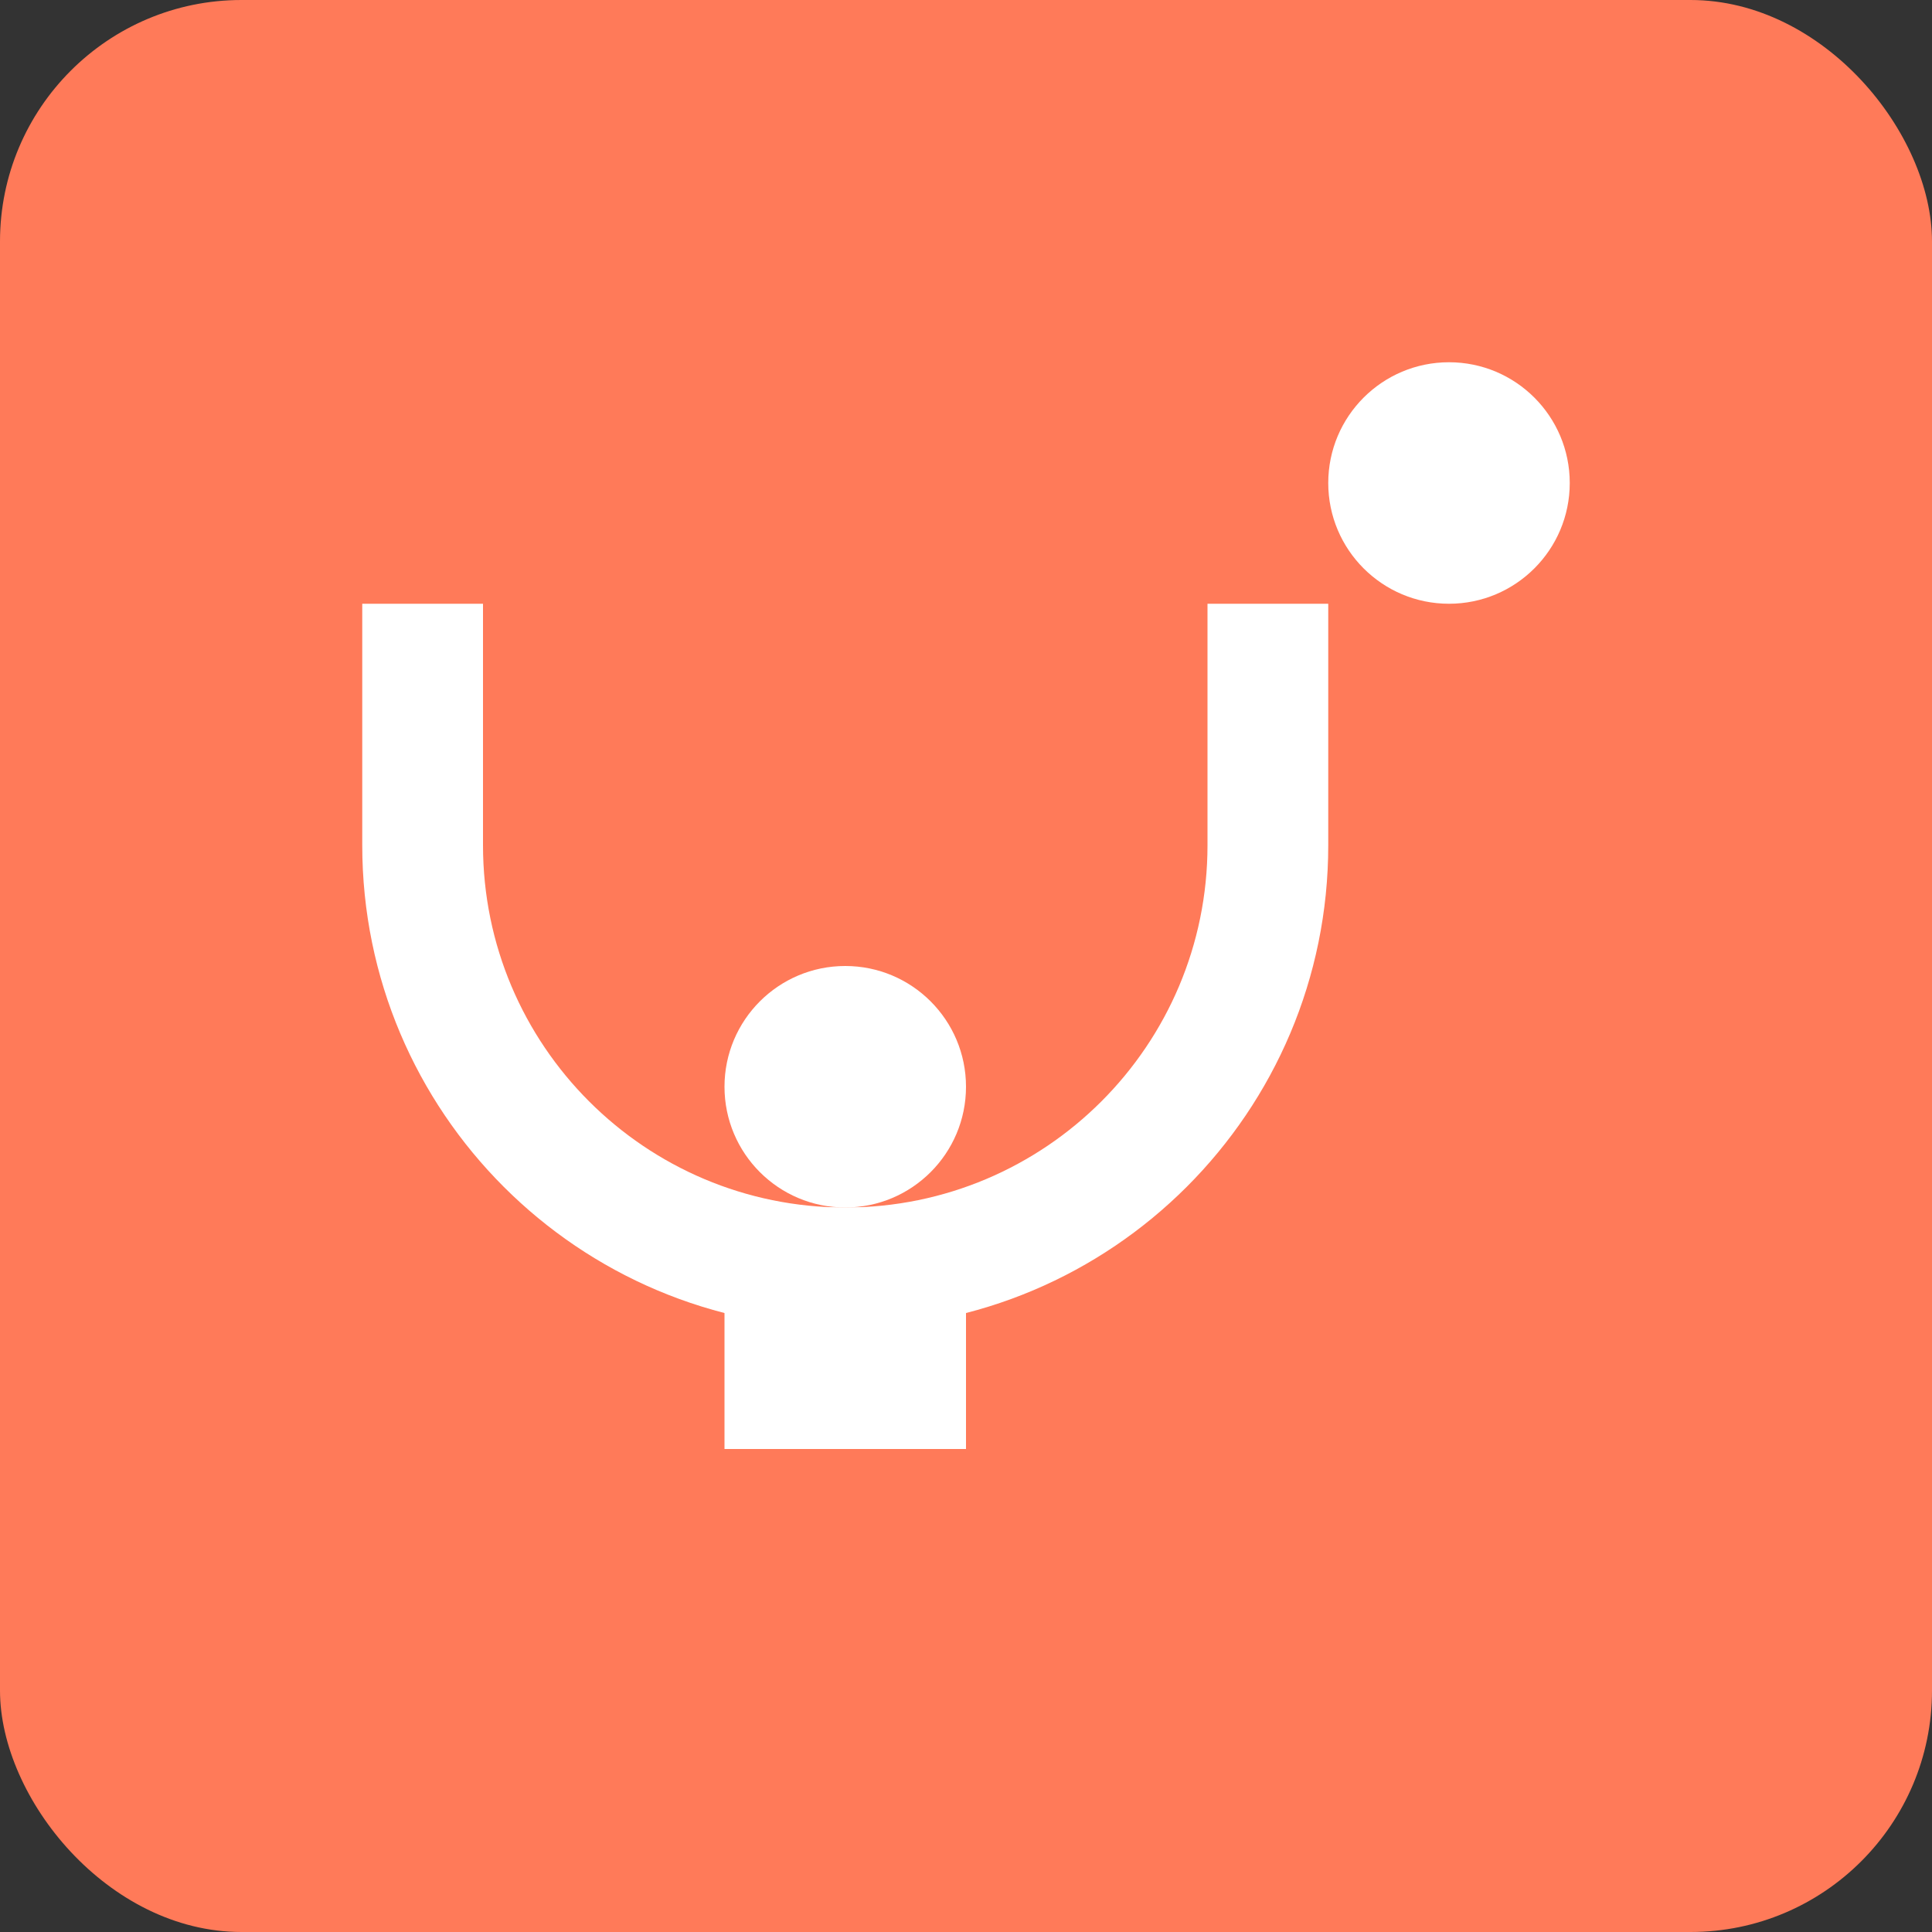
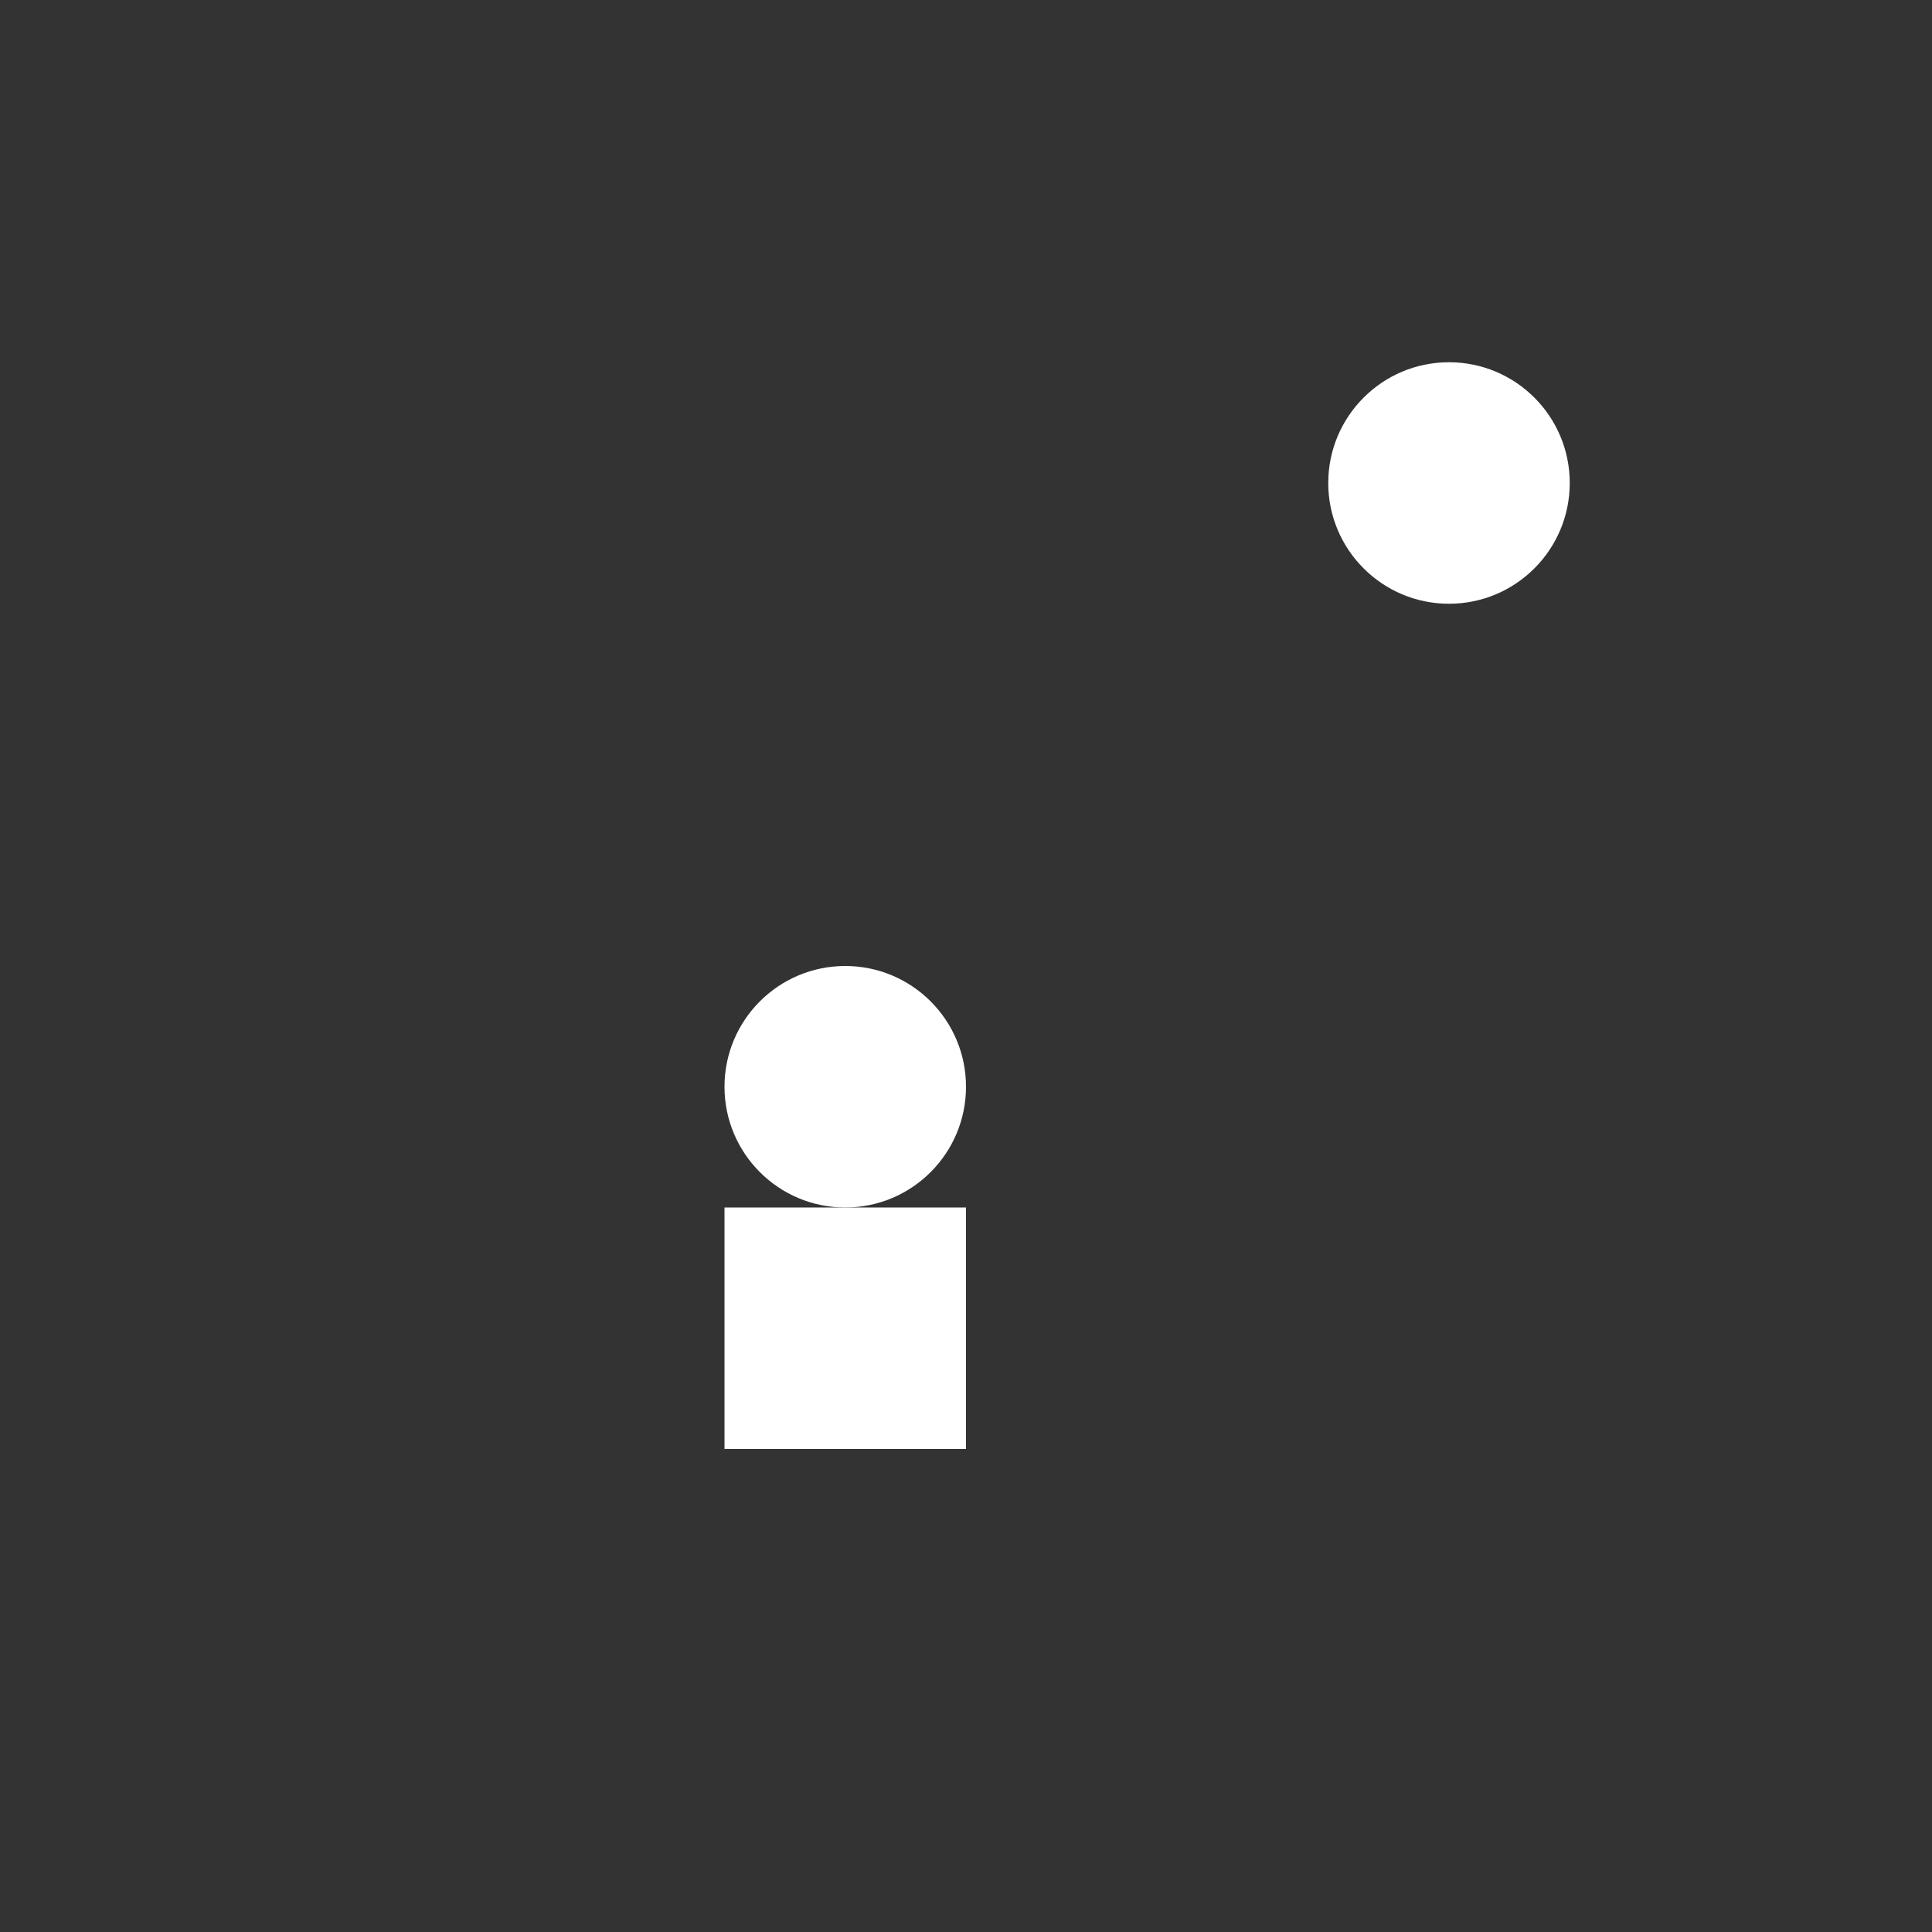
<svg xmlns="http://www.w3.org/2000/svg" width="64" height="64" viewBox="0 0 64 64">
  <rect x="0" y="0" width="64" height="64" fill="#333333" stroke="none" />
-   <rect width="64" height="64" rx="8" fill="#FF7A59" />
  <g fill="white">
    <circle cx="48" cy="16" r="4" />
-     <path d="M44 20v8c0 8.837-7.163 16-16 16s-16-7.163-16-16v-8h4v8c0 6.627 5.373 12 12 12s12-5.373 12-12v-8h4z" />
    <circle cx="28" cy="36" r="4" />
    <path d="M24 40v8h8v-8h-8z" />
  </g>
</svg>